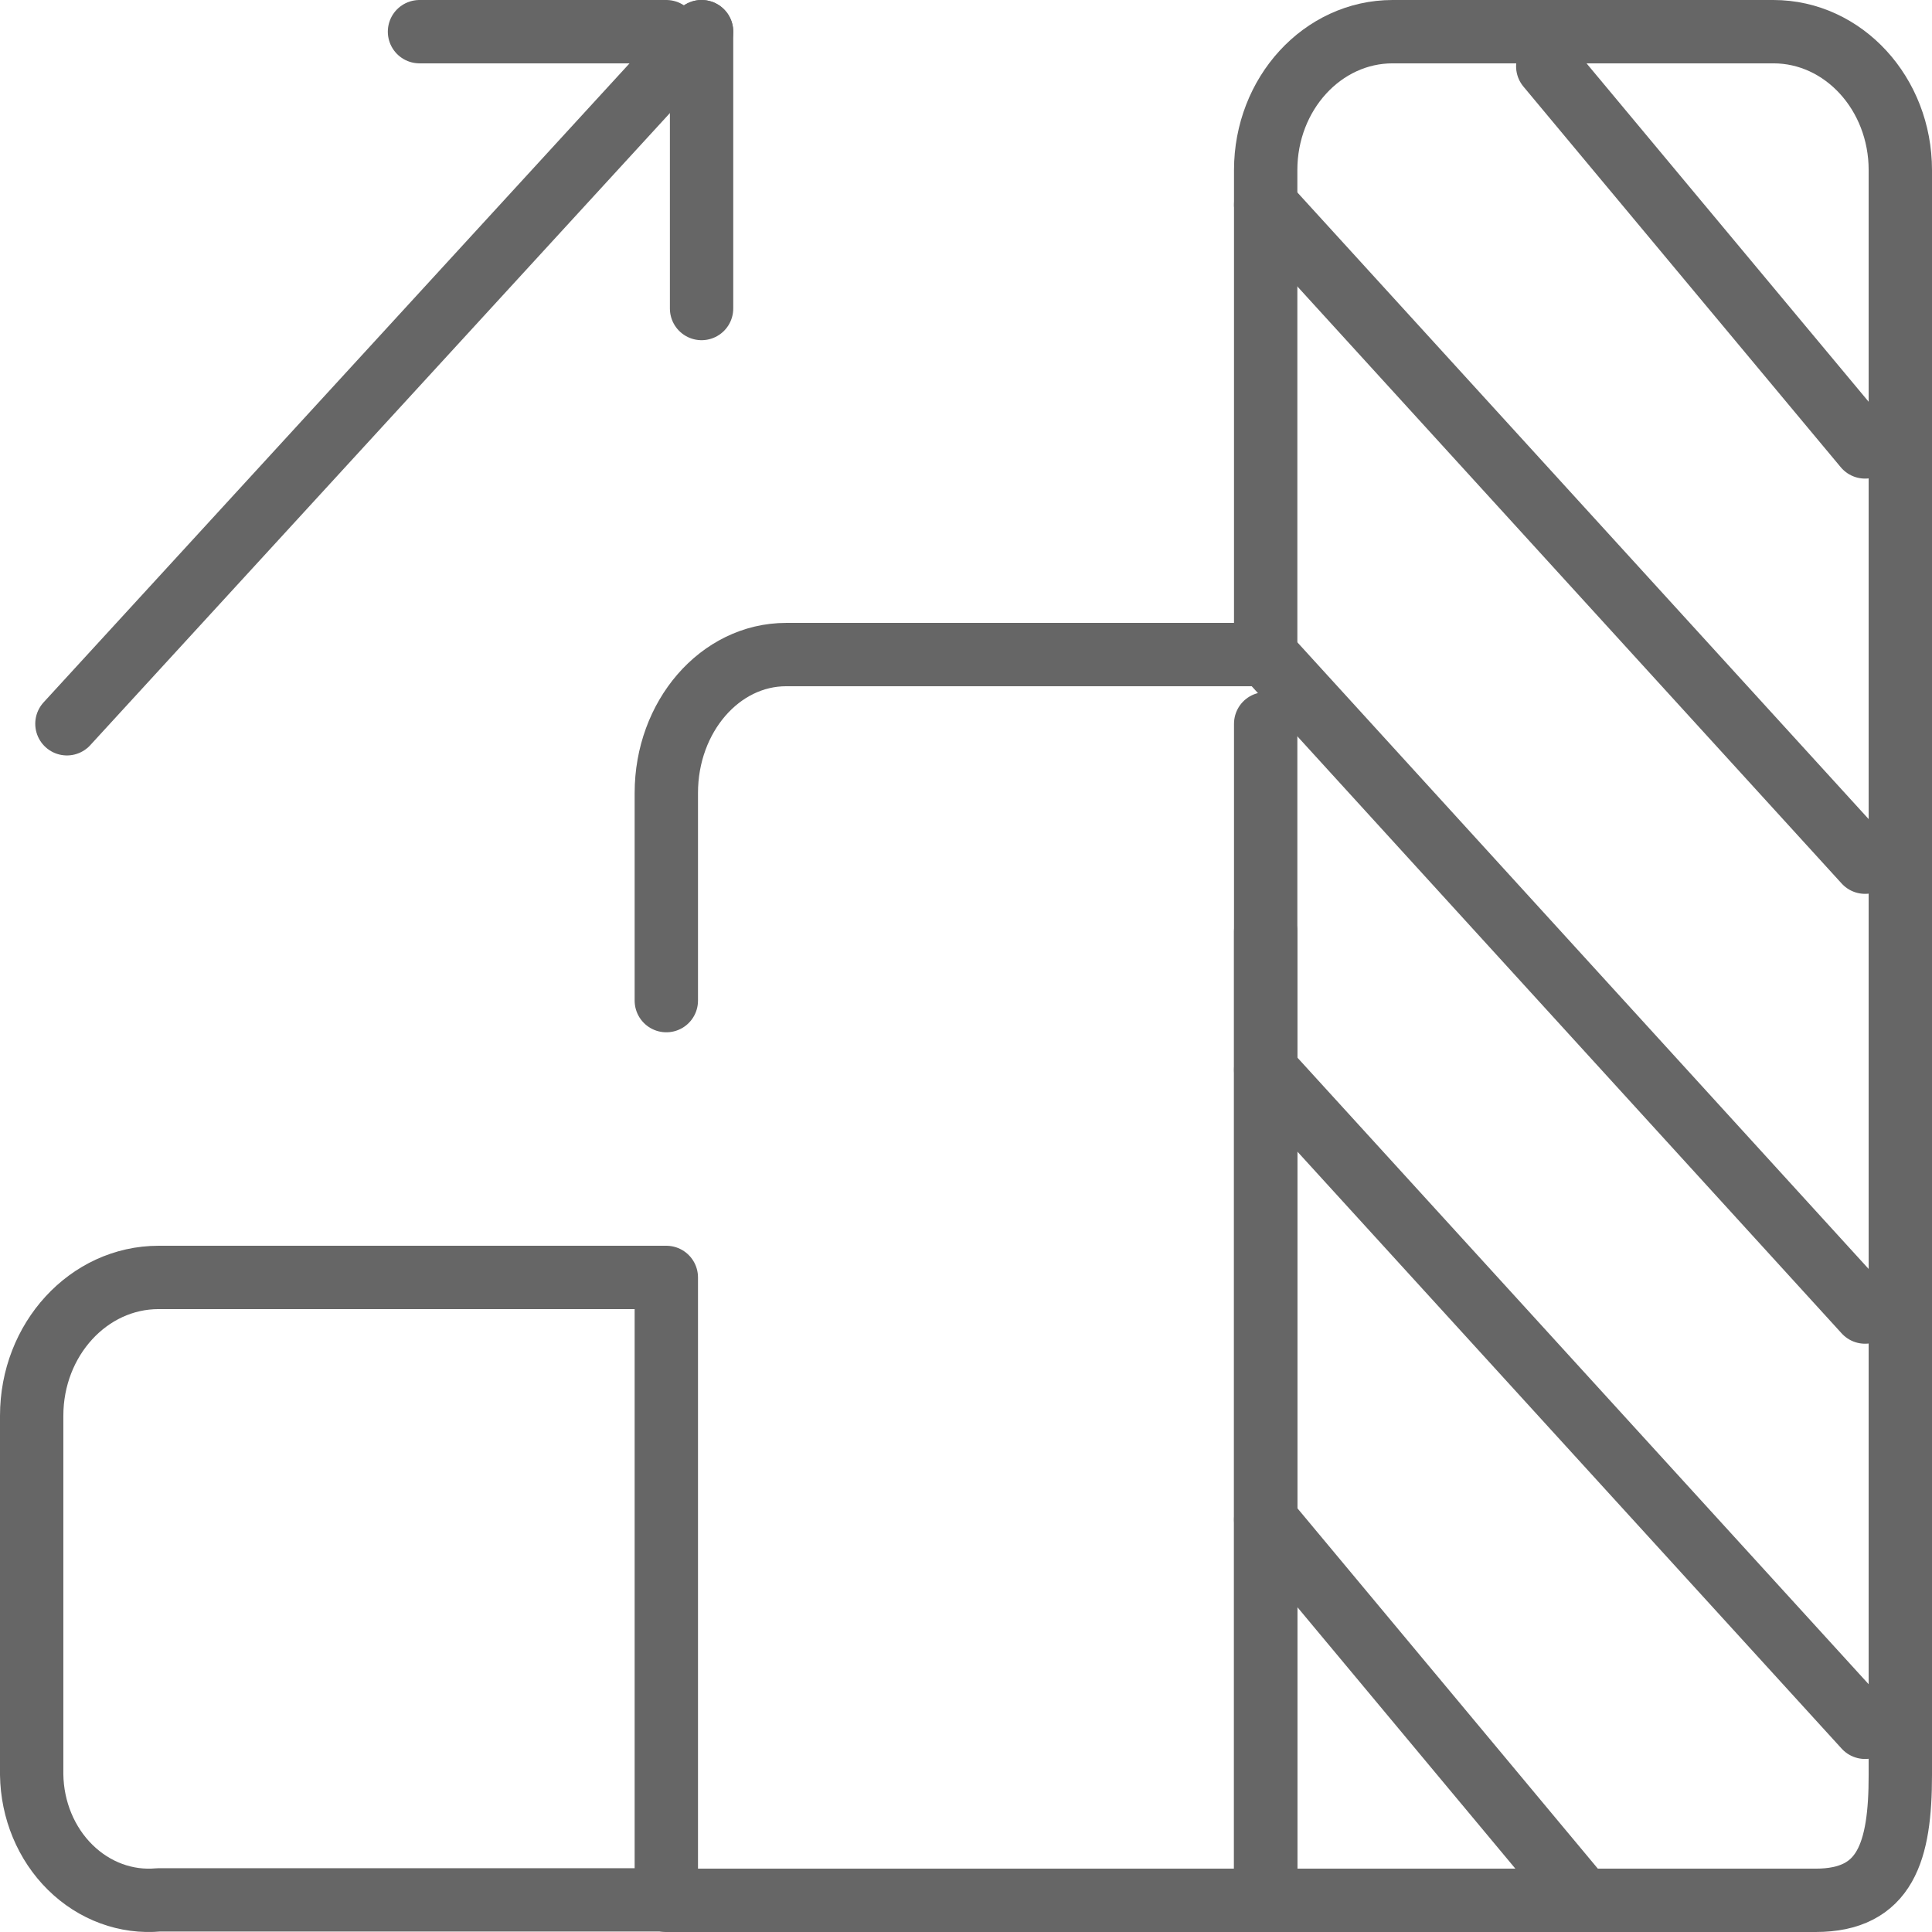
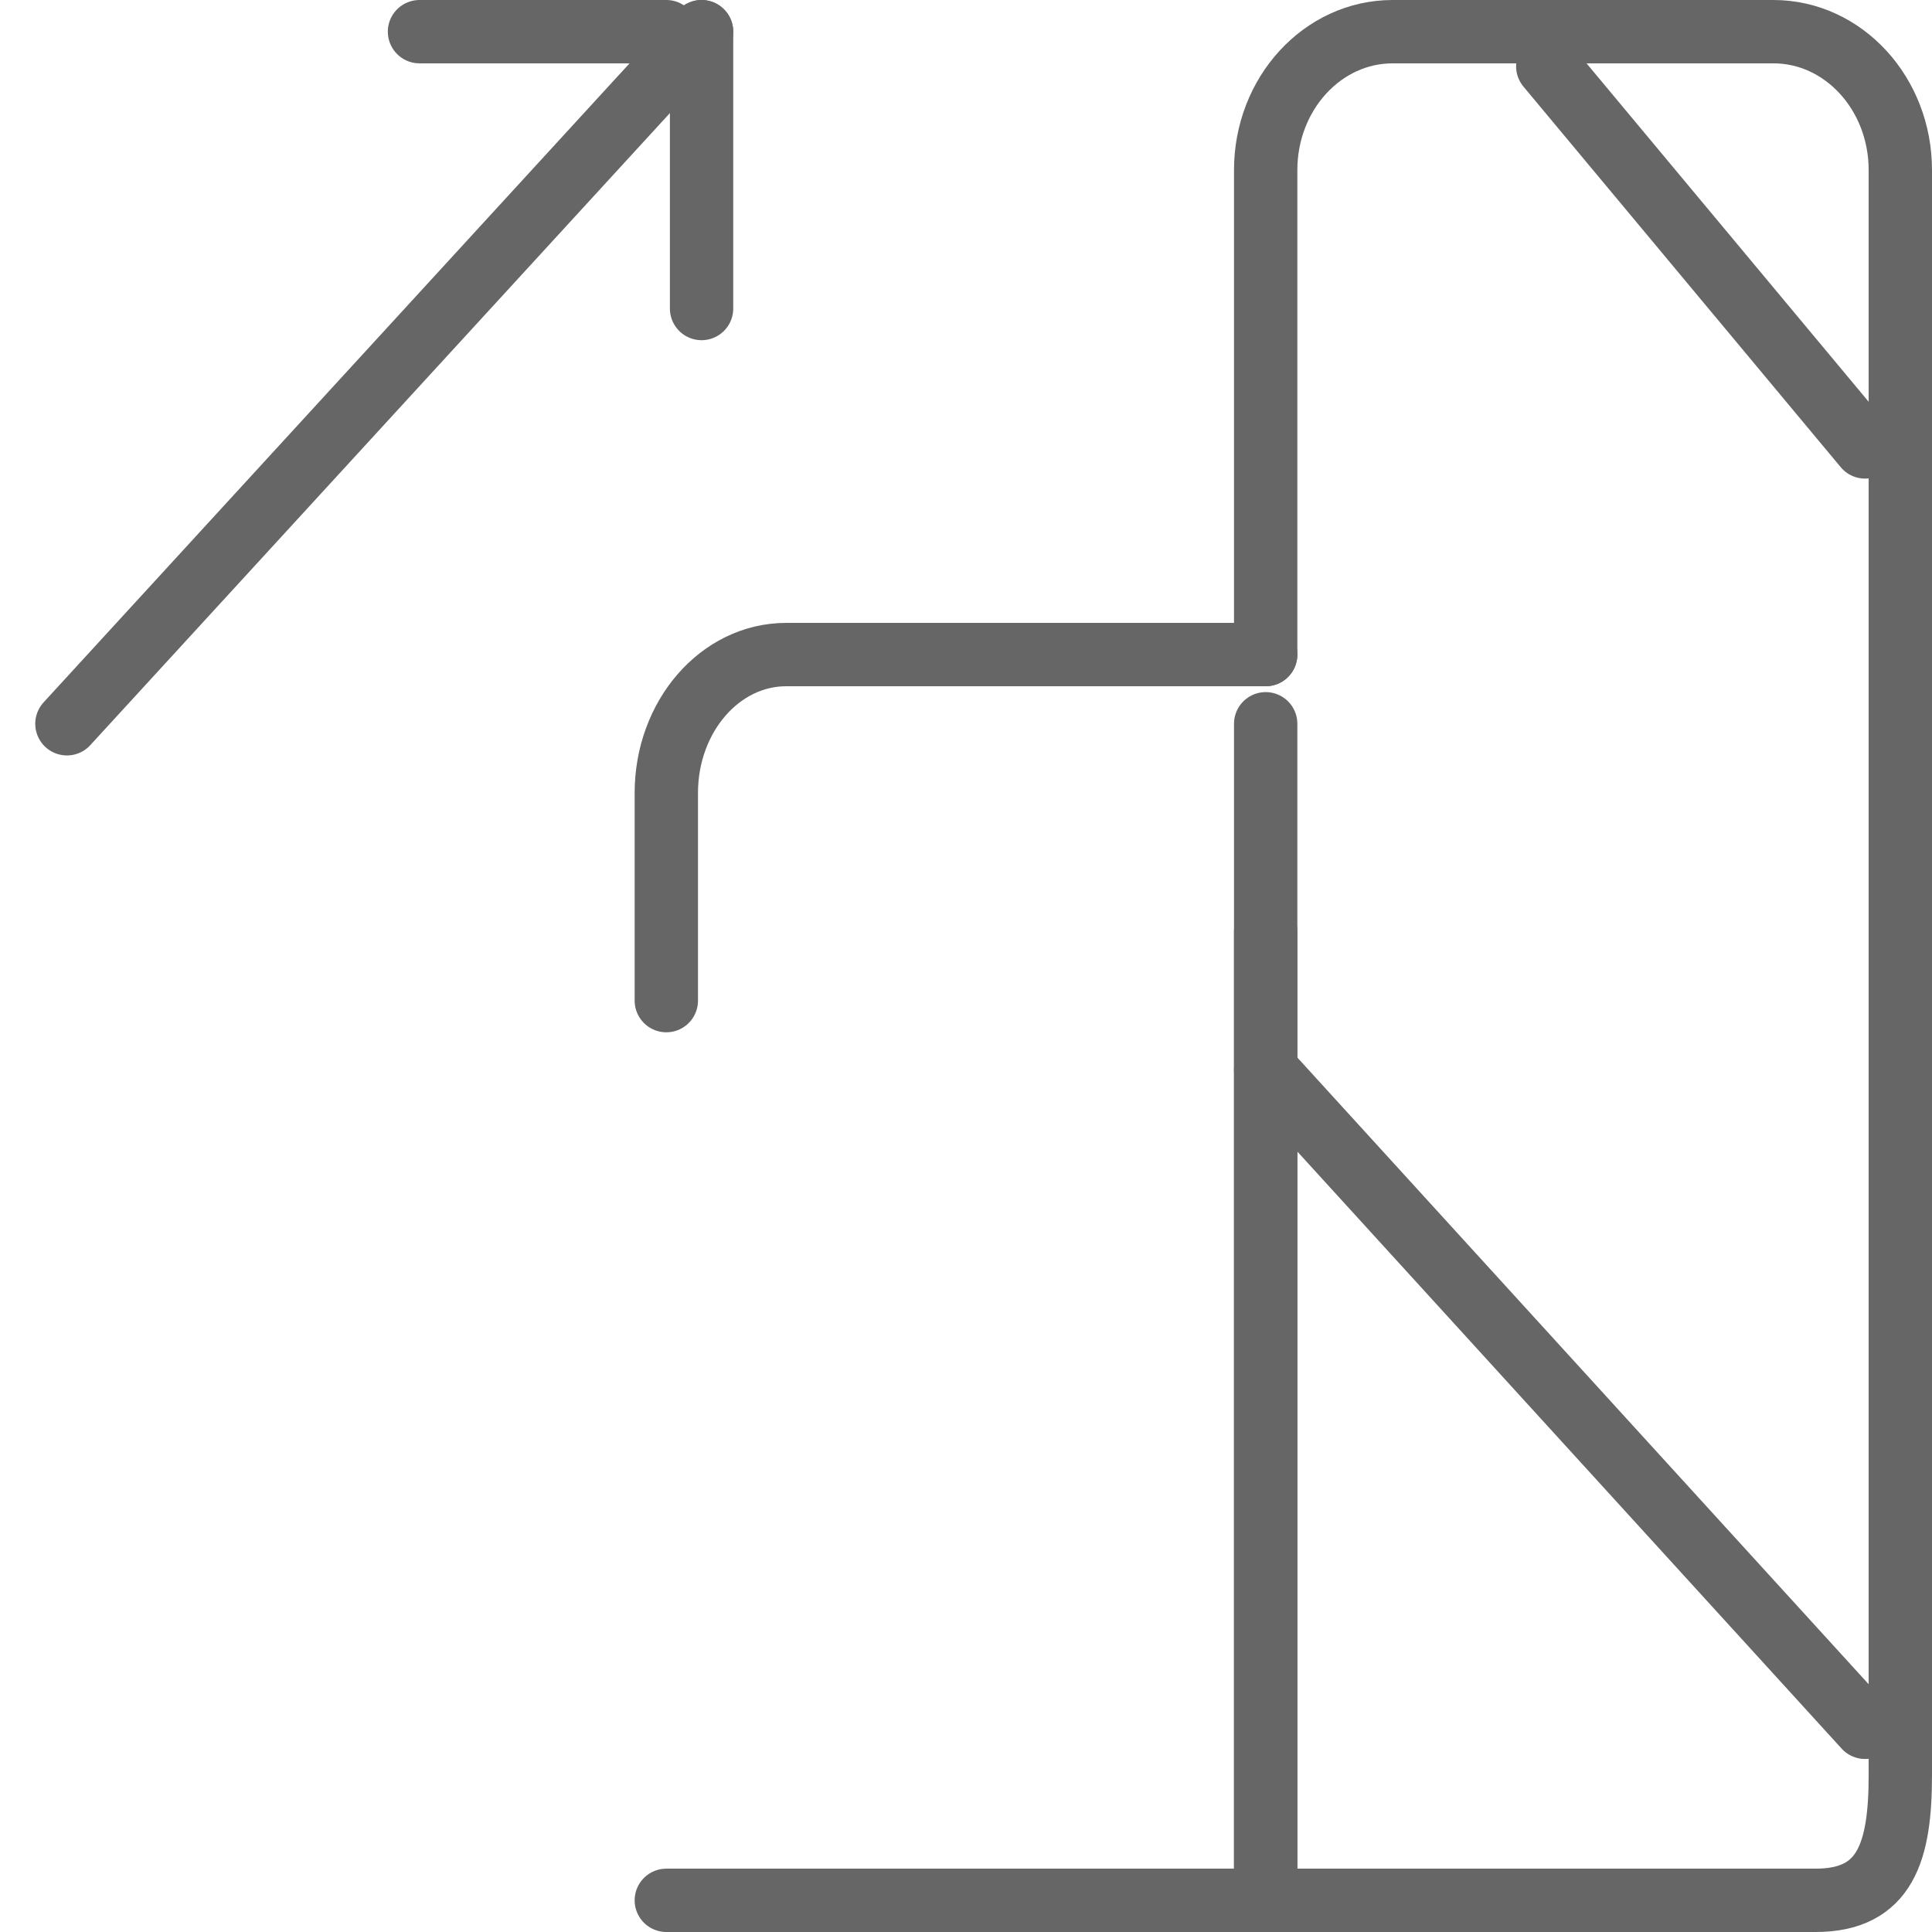
<svg xmlns="http://www.w3.org/2000/svg" viewBox="0 0 61 61" version="1.1">
  <title>trend_up</title>
  <desc>Created with Sketch.</desc>
  <defs />
  <g id="Home" stroke="none" stroke-width="1" fill="none" fill-rule="evenodd" stroke-linecap="round" stroke-linejoin="round">
    <g id="trend_up" transform="translate(1, 1)" stroke="#666666" stroke-width="2">
      <path d="M38.962,28.407 L38.962,59 L56.325,59 C58.539,59 59,57.459 59,55.045 L59,4.37 C59,1.957 57.206,0 54.992,0 L42.97,0 C40.757,0 38.962,1.957 38.962,4.37 L38.962,19.667" id="Shape" />
      <polyline id="Shape" points="20.038 59 38.962 59 38.962 21.852" />
      <path d="M38.962,19.667 L23.823,19.667 C21.732,19.667 20.038,21.623 20.038,24.037 L20.038,30.593" id="Shape" />
-       <path d="M0,43.701 C0,41.289 1.794,39.333 4.008,39.333 L20.038,39.333 L20.038,58.986 L4.008,58.986 C2.987,59.08 1.976,58.708 1.216,57.958 C0.456,57.209 0.016,56.15 1.77970846e-15,55.033 L1.77970846e-15,43.701" id="Shape" />
      <path d="M21.151,0 L1.113,21.852" id="Shape" />
      <path d="M12.245,0 L20.038,0" id="Shape" />
      <path d="M21.151,8.741 L21.151,0" id="Shape" />
      <path d="M38.962,32.778 L57.887,53.537" id="Shape" />
-       <path d="M38.962,46.981 L48.981,59" id="Shape" />
-       <path d="M38.962,19.667 L57.887,40.426" id="Shape" />
-       <path d="M38.962,5.463 L57.887,26.222" id="Shape" />
      <path d="M47.868,1.093 L57.887,13.111" id="Shape" />
    </g>
  </g>
</svg>